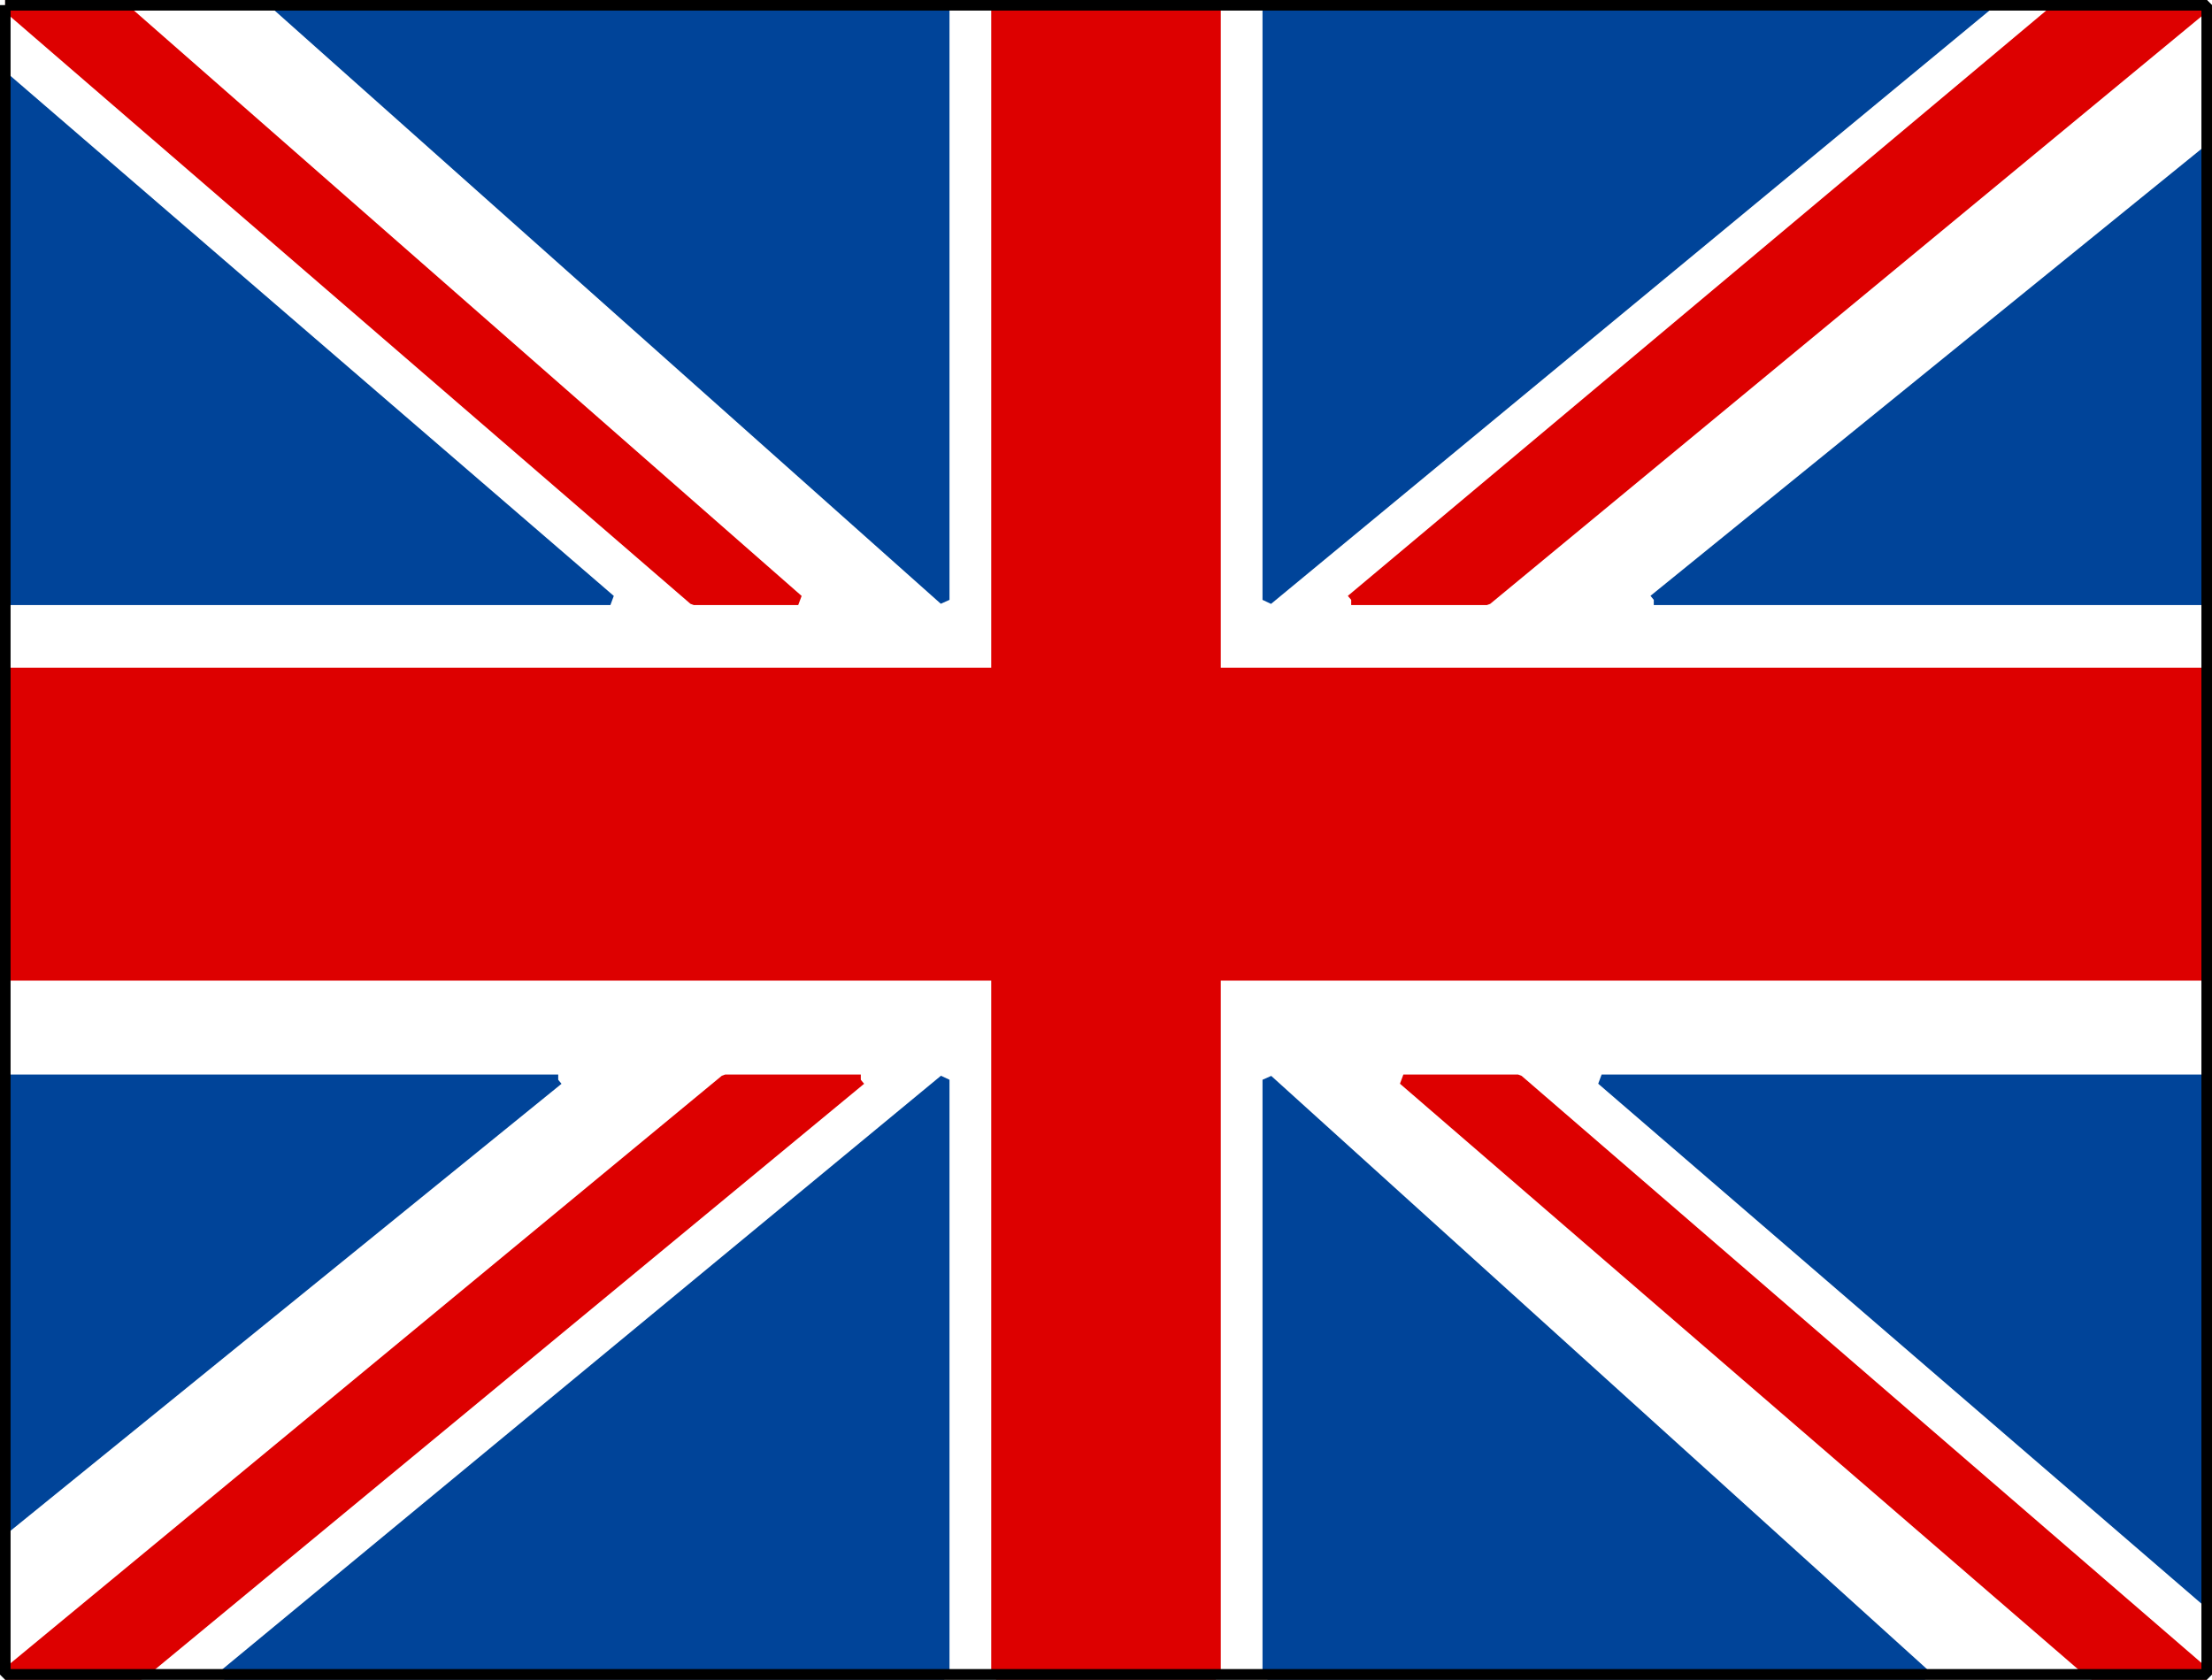
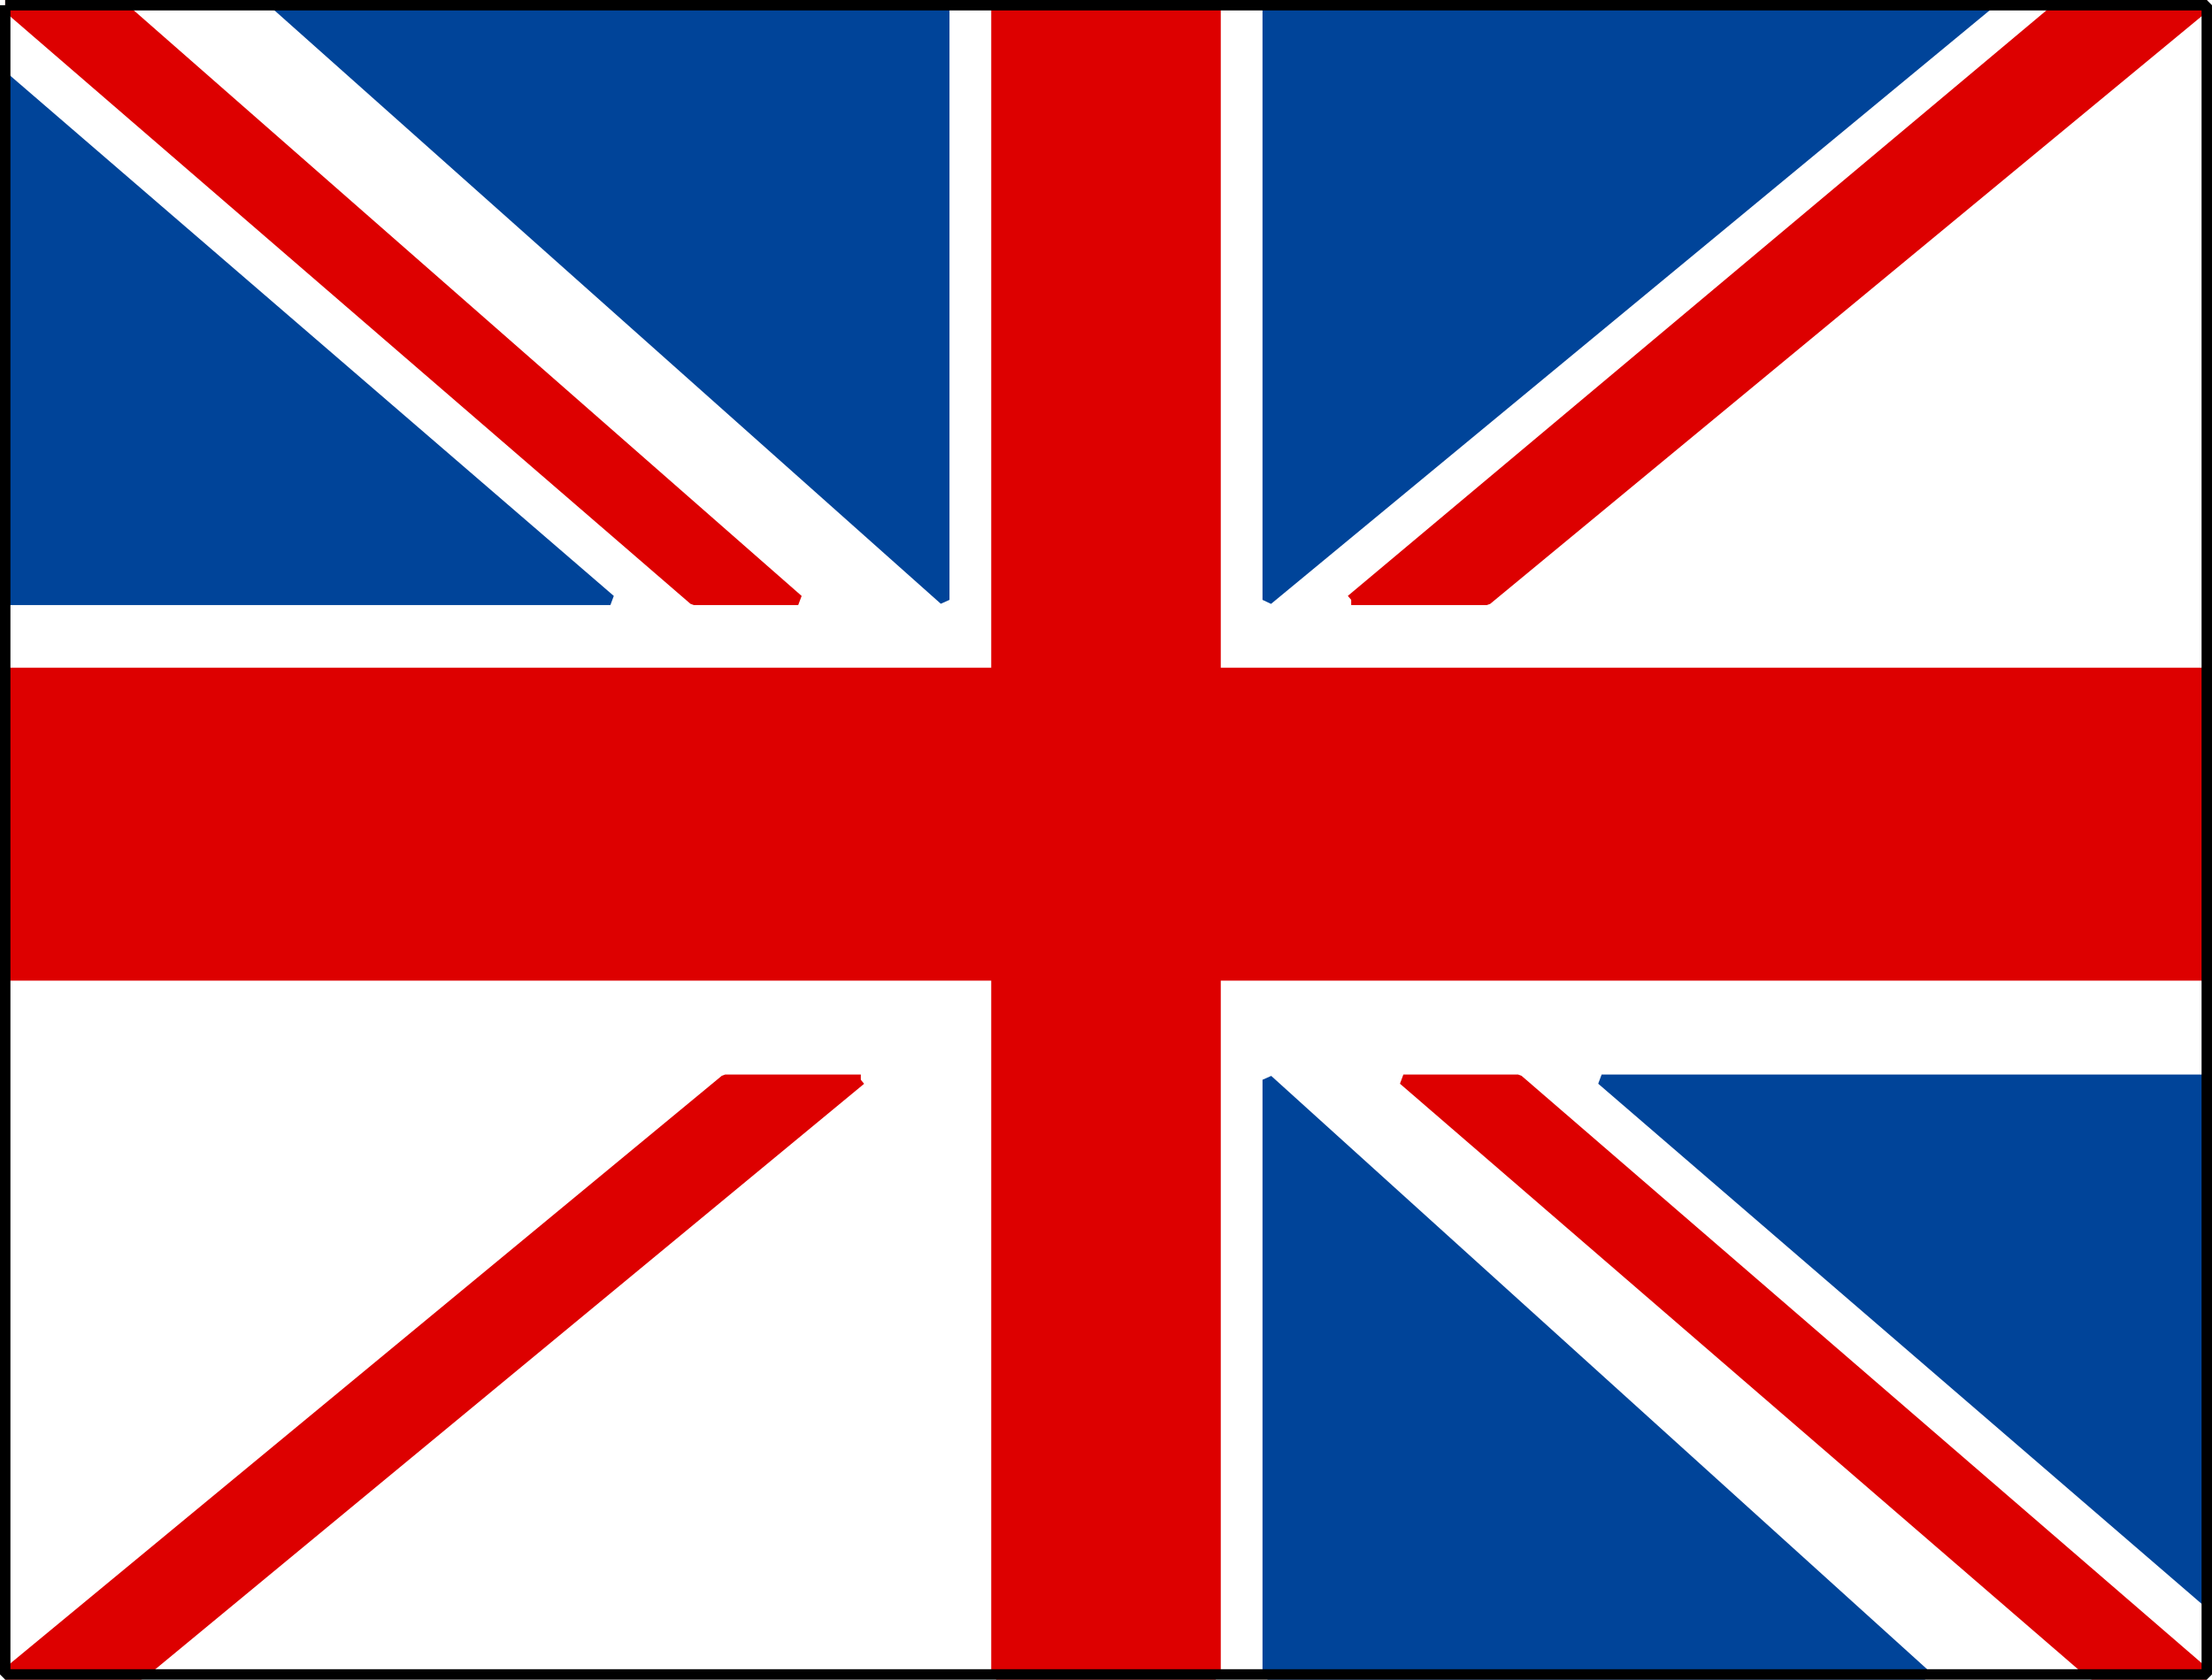
<svg xmlns="http://www.w3.org/2000/svg" width="212" height="161" version="1.2">
  <g fill="none" fill-rule="evenodd" stroke="#000" stroke-linejoin="bevel" font-family="'Sans Serif'" font-size="12.5" font-weight="400">
    <path fill="#d00" stroke="#d00" d="M95.5.5h21v160h-21V.5" vector-effect="non-scaling-stroke" />
    <path fill="#d00" stroke="#d00" d="M.5 64.5h211v29H.5v-29" vector-effect="non-scaling-stroke" />
-     <path fill="#049" stroke="#049" d="M121.5.5v57l69-57h-69m37 57h53v-43l-53 43" vector-effect="non-scaling-stroke" />
+     <path fill="#049" stroke="#049" d="M121.5.5v57l69-57h-69h53v-43l-53 43" vector-effect="non-scaling-stroke" />
    <path fill="#d00" stroke="#d00" d="M129.5 57.5h13l69-57h-14l-68 57" vector-effect="non-scaling-stroke" />
-     <path fill="#049" stroke="#049" d="M90.5 160.5v-57l-69 57h69m-37-57H.5v43l53-43" vector-effect="non-scaling-stroke" />
    <path fill="#d00" stroke="#d00" d="M82.5 103.5h-13l-69 57h13l69-57" vector-effect="non-scaling-stroke" />
    <path fill="#049" stroke="#049" d="M.5 57.5v-50l58 50H.5m26-57h64v57l-64-57" vector-effect="non-scaling-stroke" />
    <path fill="#d00" stroke="#d00" d="M.5.5h11l65 57h-10L.5.5" vector-effect="non-scaling-stroke" />
    <path fill="#049" stroke="#049" d="M211.5 103.5v50l-58-50h58m-27 57h-63v-57l63 57" vector-effect="non-scaling-stroke" />
    <path fill="#d00" stroke="#d00" d="M211.5 160.5h-11l-66-57h11l66 57" vector-effect="non-scaling-stroke" />
    <path d="M.5.5h211v160H.5V.5" vector-effect="non-scaling-stroke" />
-     <path d="M.5.5h211v160H.5V.5" vector-effect="non-scaling-stroke" />
  </g>
</svg>